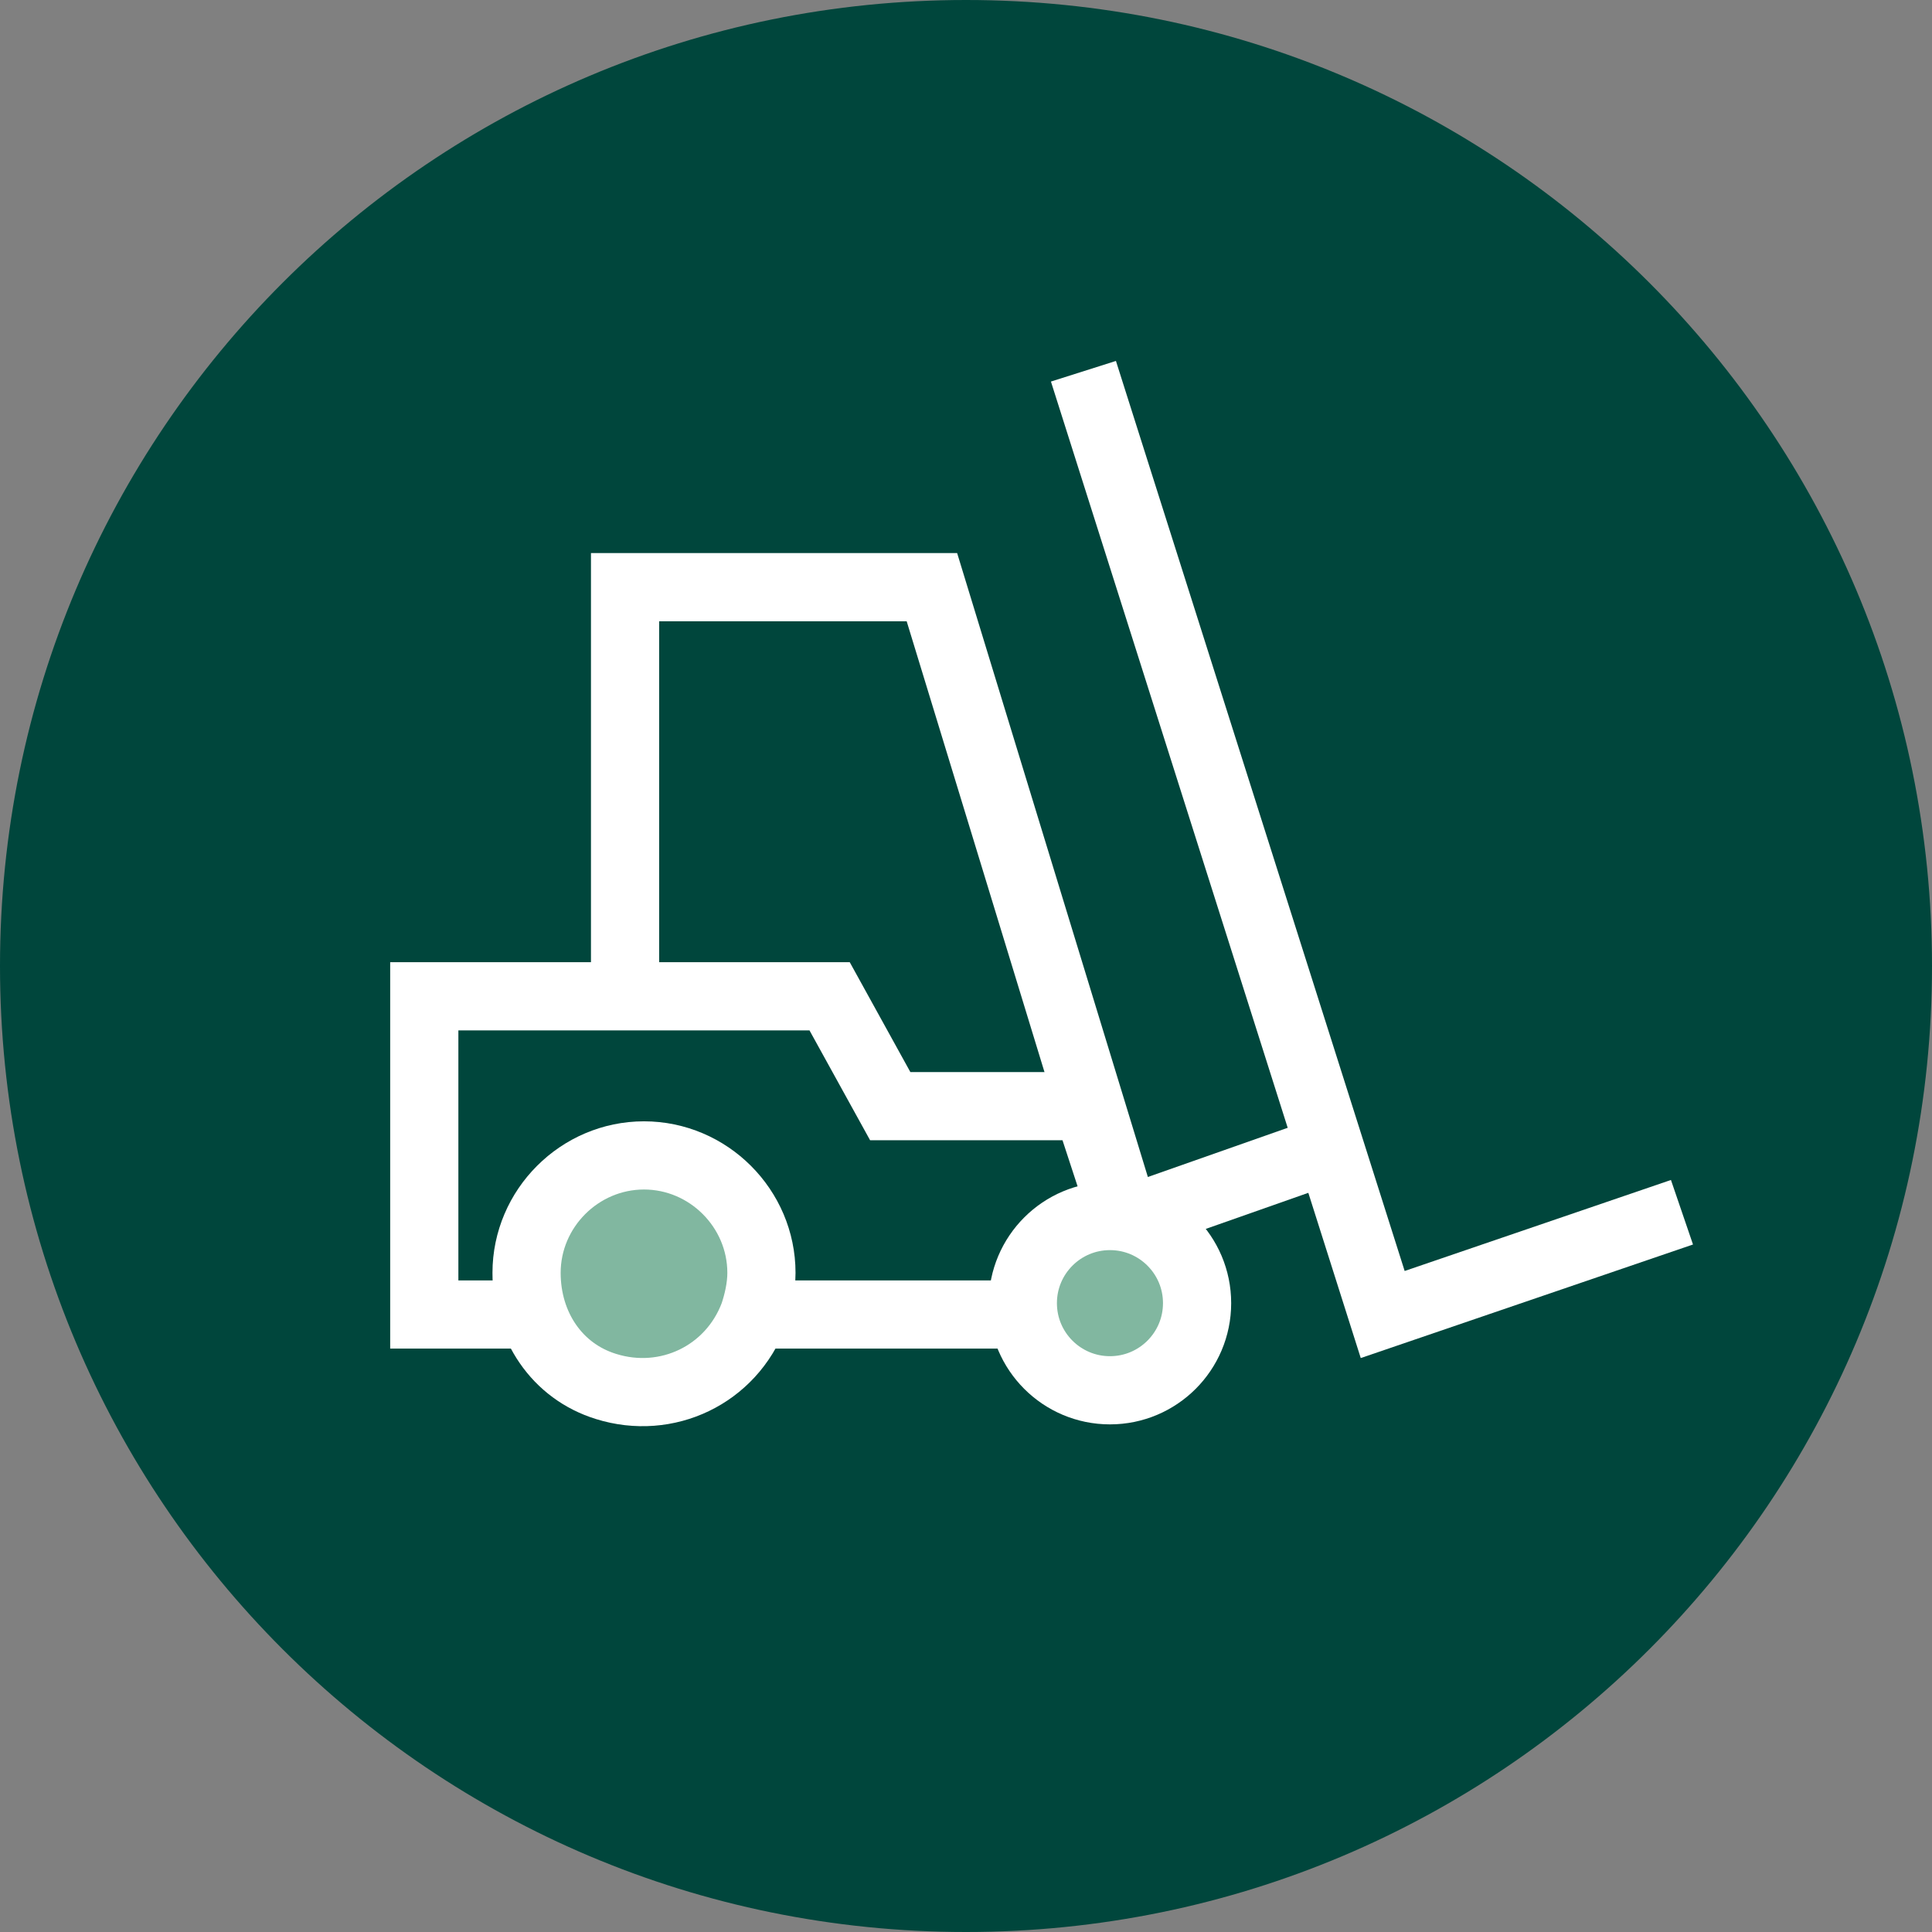
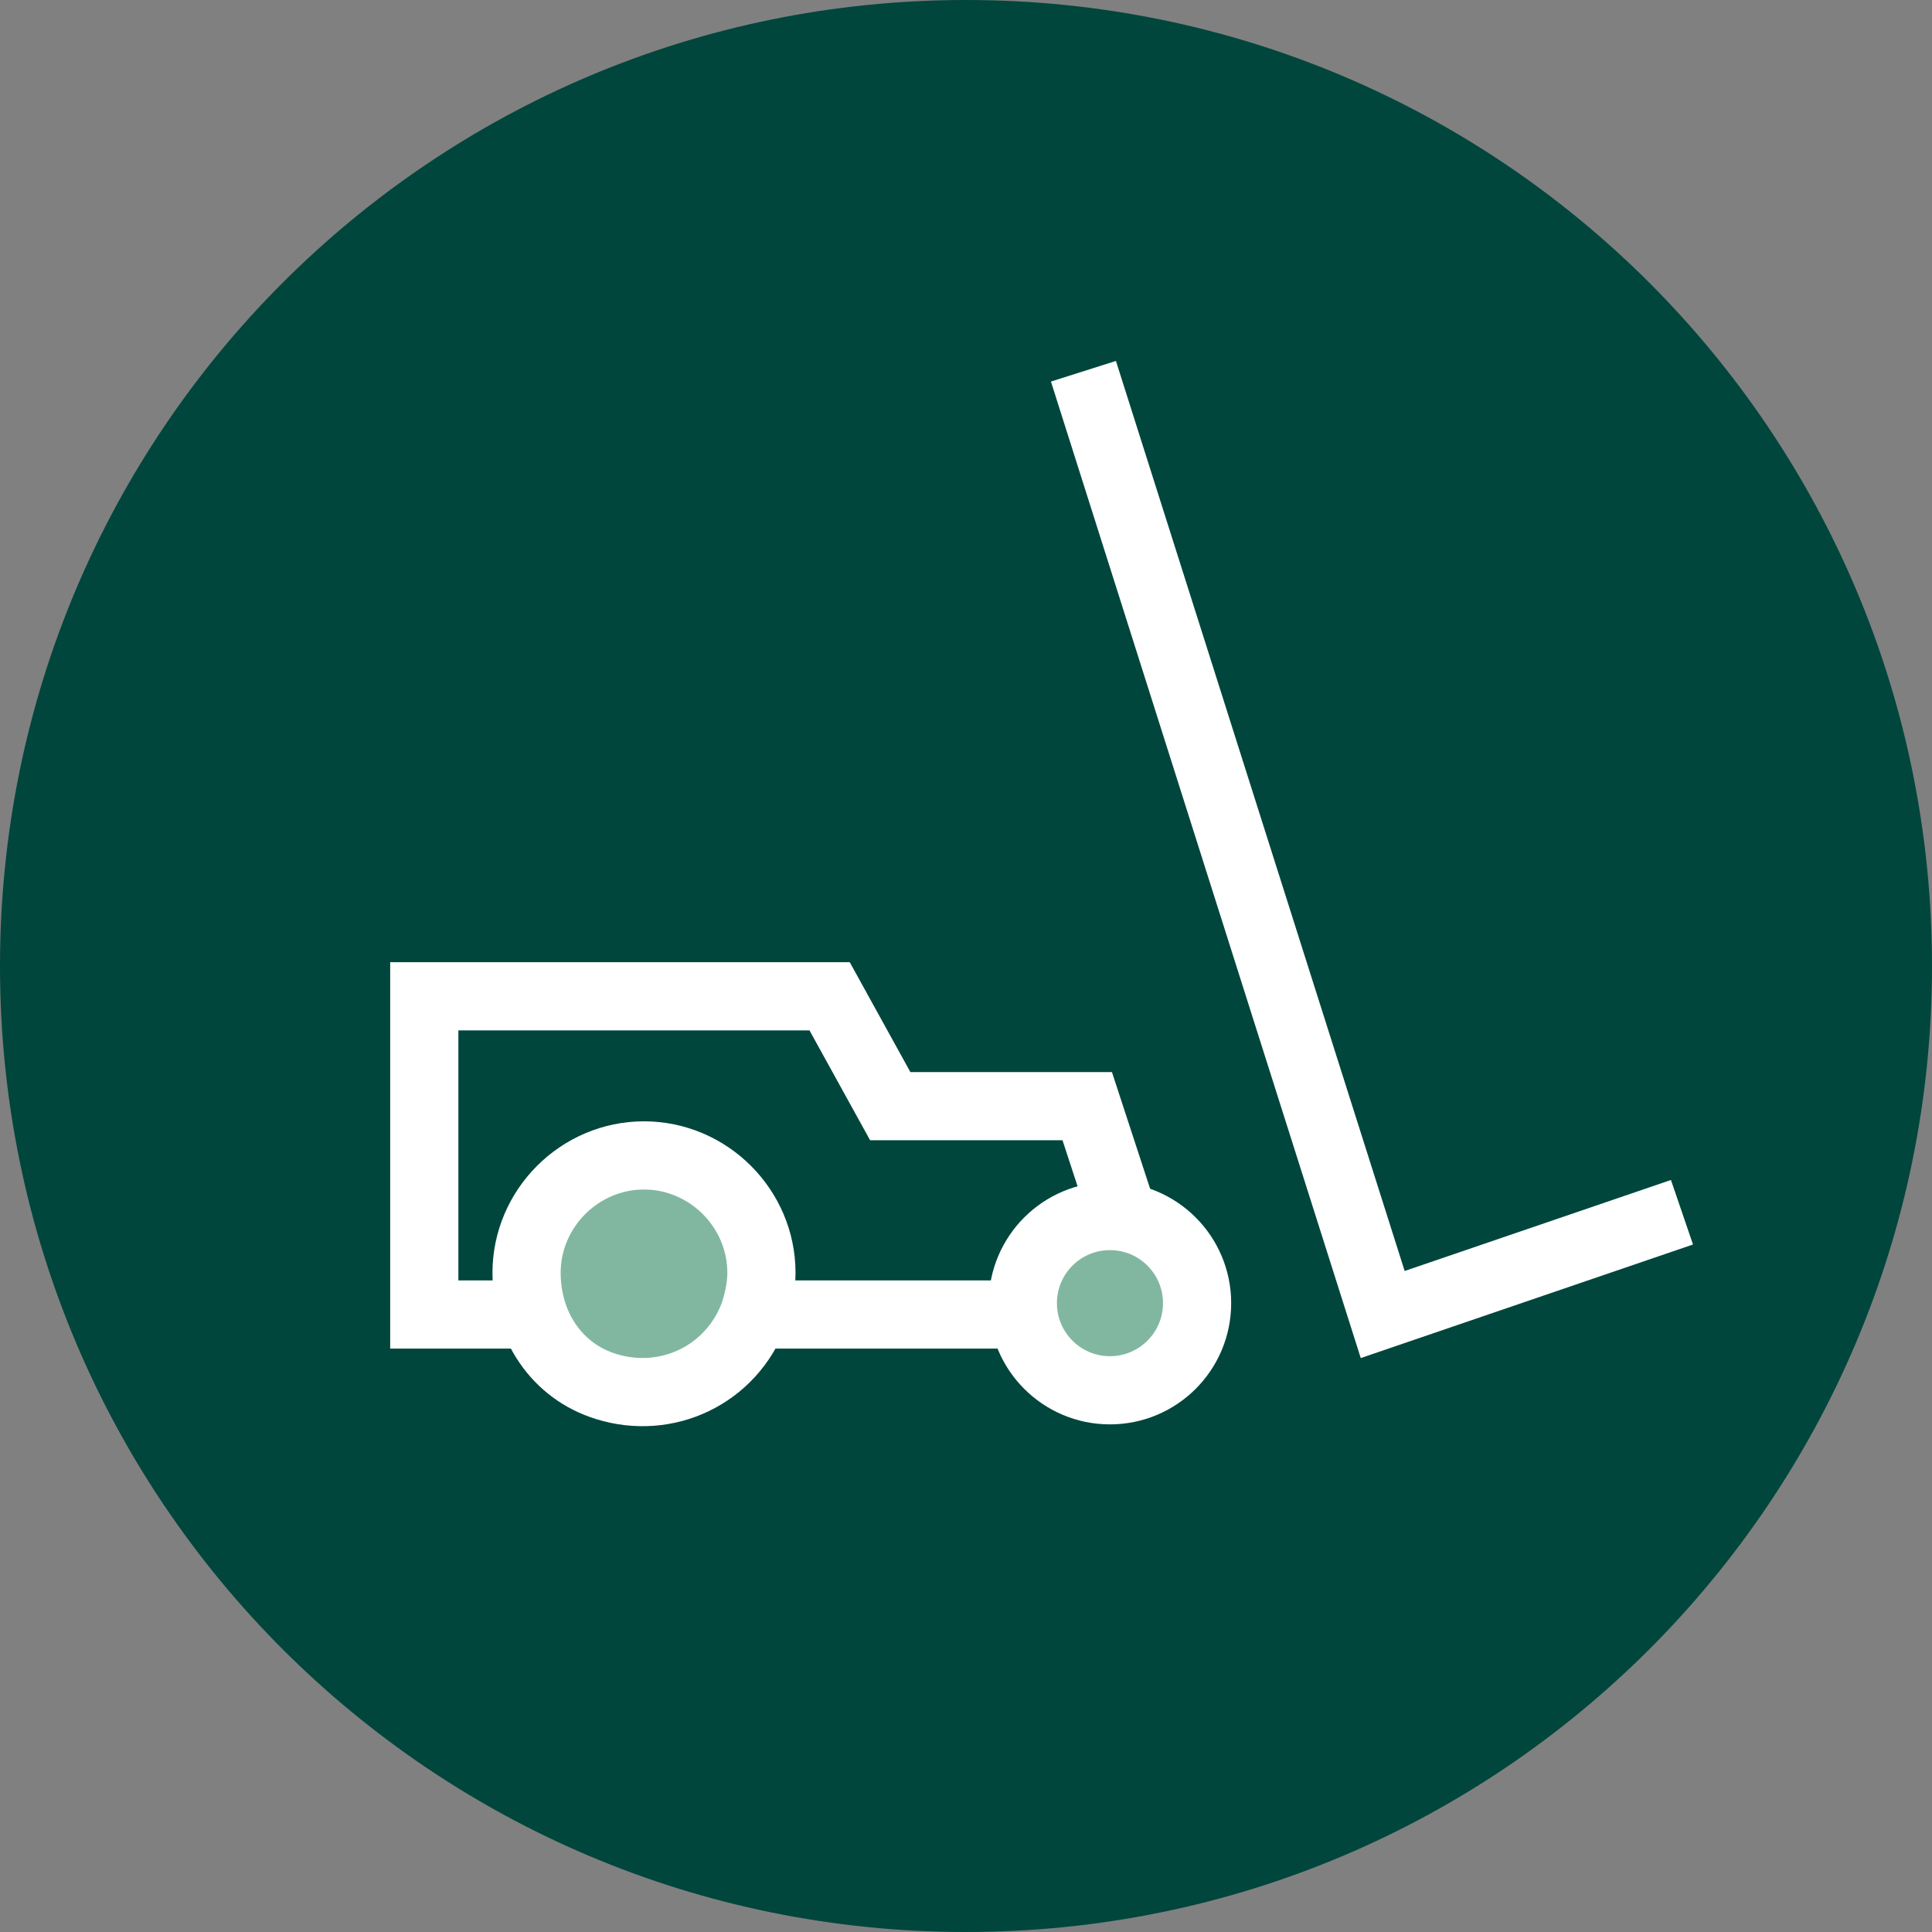
<svg xmlns="http://www.w3.org/2000/svg" version="1.1" id="Calque_1" x="0px" y="0px" viewBox="0 0 51 51" style="enable-background:new 0 0 51 51;" xml:space="preserve">
  <rect x="0" y="0" width="51" height="51" fill="#808080" stroke="none" />
  <style type="text/css">
	.st0{fill:#00463C;}
	.st1{fill:none;stroke:#FFFFFF;stroke-width:1.8;}
	.st2{fill:#81B7A0;stroke:#FFFFFF;stroke-width:1.8;}
</style>
  <g id="Groupe_3374">
    <path id="Tracé_3603" class="st0" d="M25.5,0C39.6,0,51,11.4,51,25.5S39.6,51,25.5,51S0,39.6,0,25.5S11.4,0,25.5,0L25.5,0z" />
  </g>
-   <polyline class="st1" points="30.5,34.8 24.6,15.5 16.5,15.5 16.5,26.3 " />
  <polygon class="st1" points="11.2,26.3 21.9,26.3 23.5,29.2 28.7,29.2 30.5,34.7 20.4,34.7 13.7,34.7 11.2,34.7 " />
  <circle class="st2" cx="29.3" cy="34.4" r="2.3" />
  <path class="st2" d="M13.9,33.6c0-1.7,1.4-3.1,3.1-3.1s3.1,1.4,3.1,3.1l0,0c0,0.4-0.1,0.8-0.2,1.1c-0.6,1.6-2.3,2.4-3.9,1.9  C14.7,36.2,13.9,35,13.9,33.6L13.9,33.6z" />
  <polyline class="st1" points="28.6,9.8 36.5,34.7 44.4,32 " />
-   <line class="st1" x1="29.8" y1="32.2" x2="35.2" y2="30.3" />
</svg>